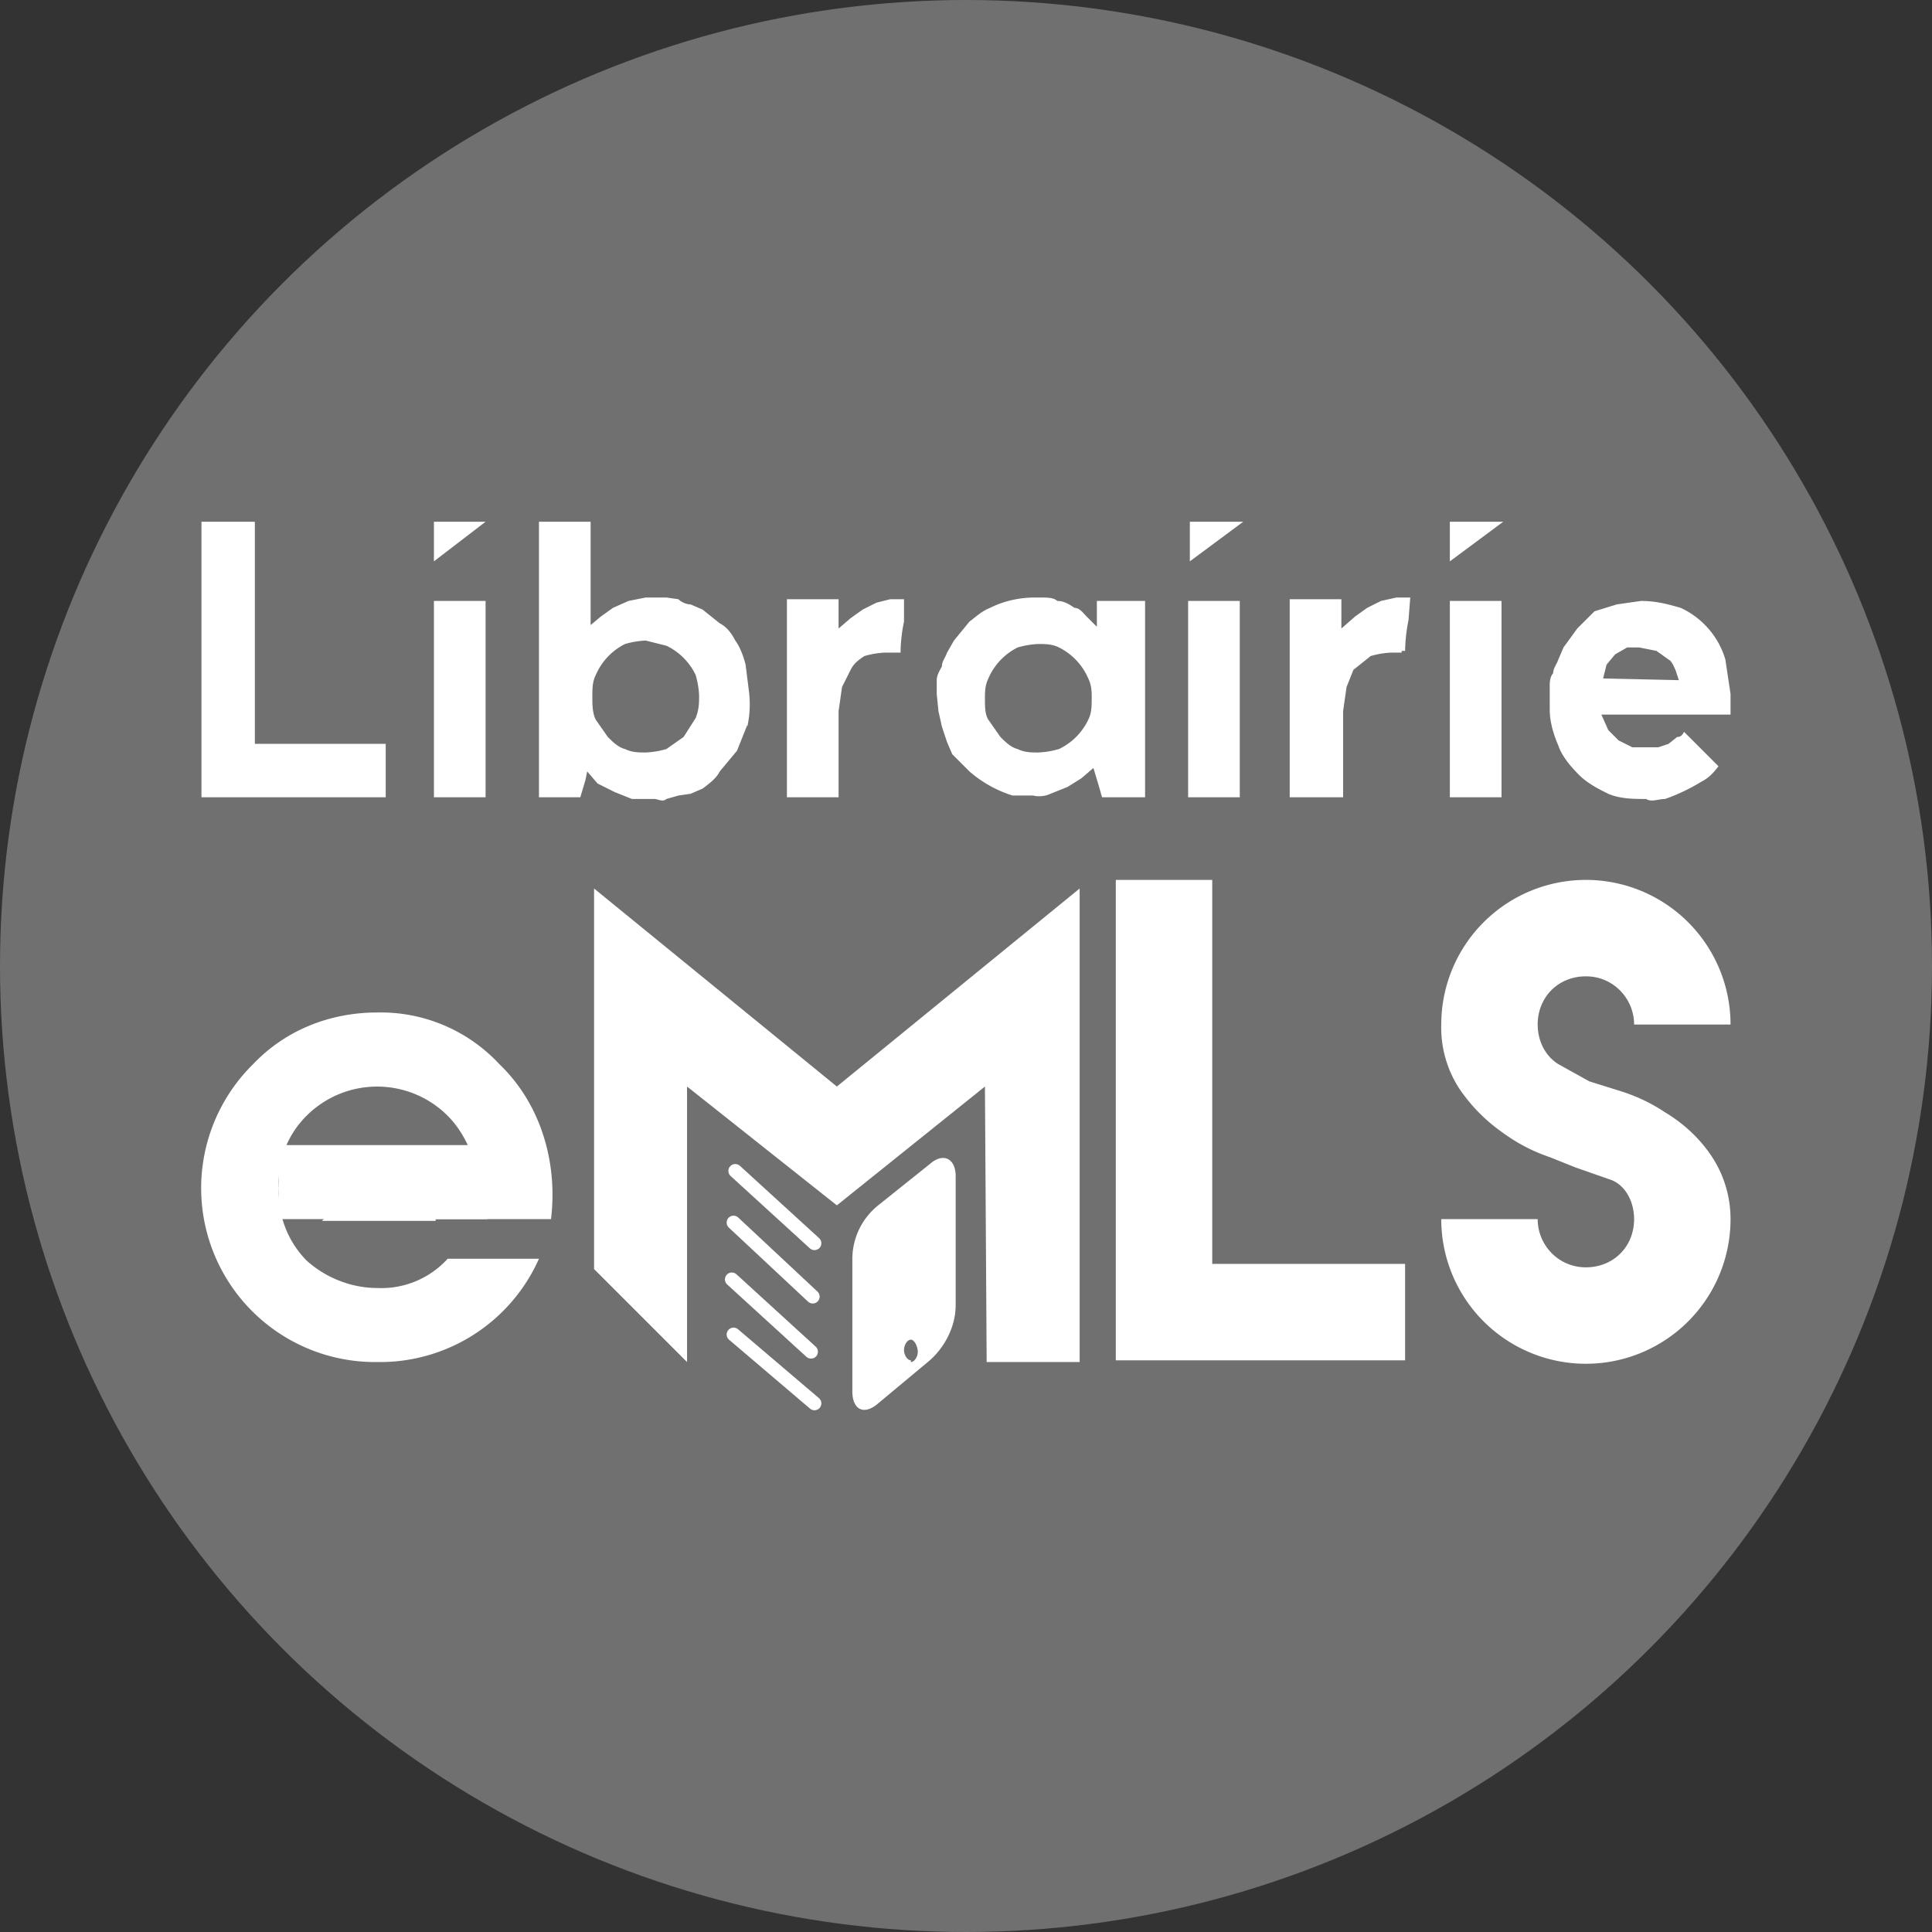
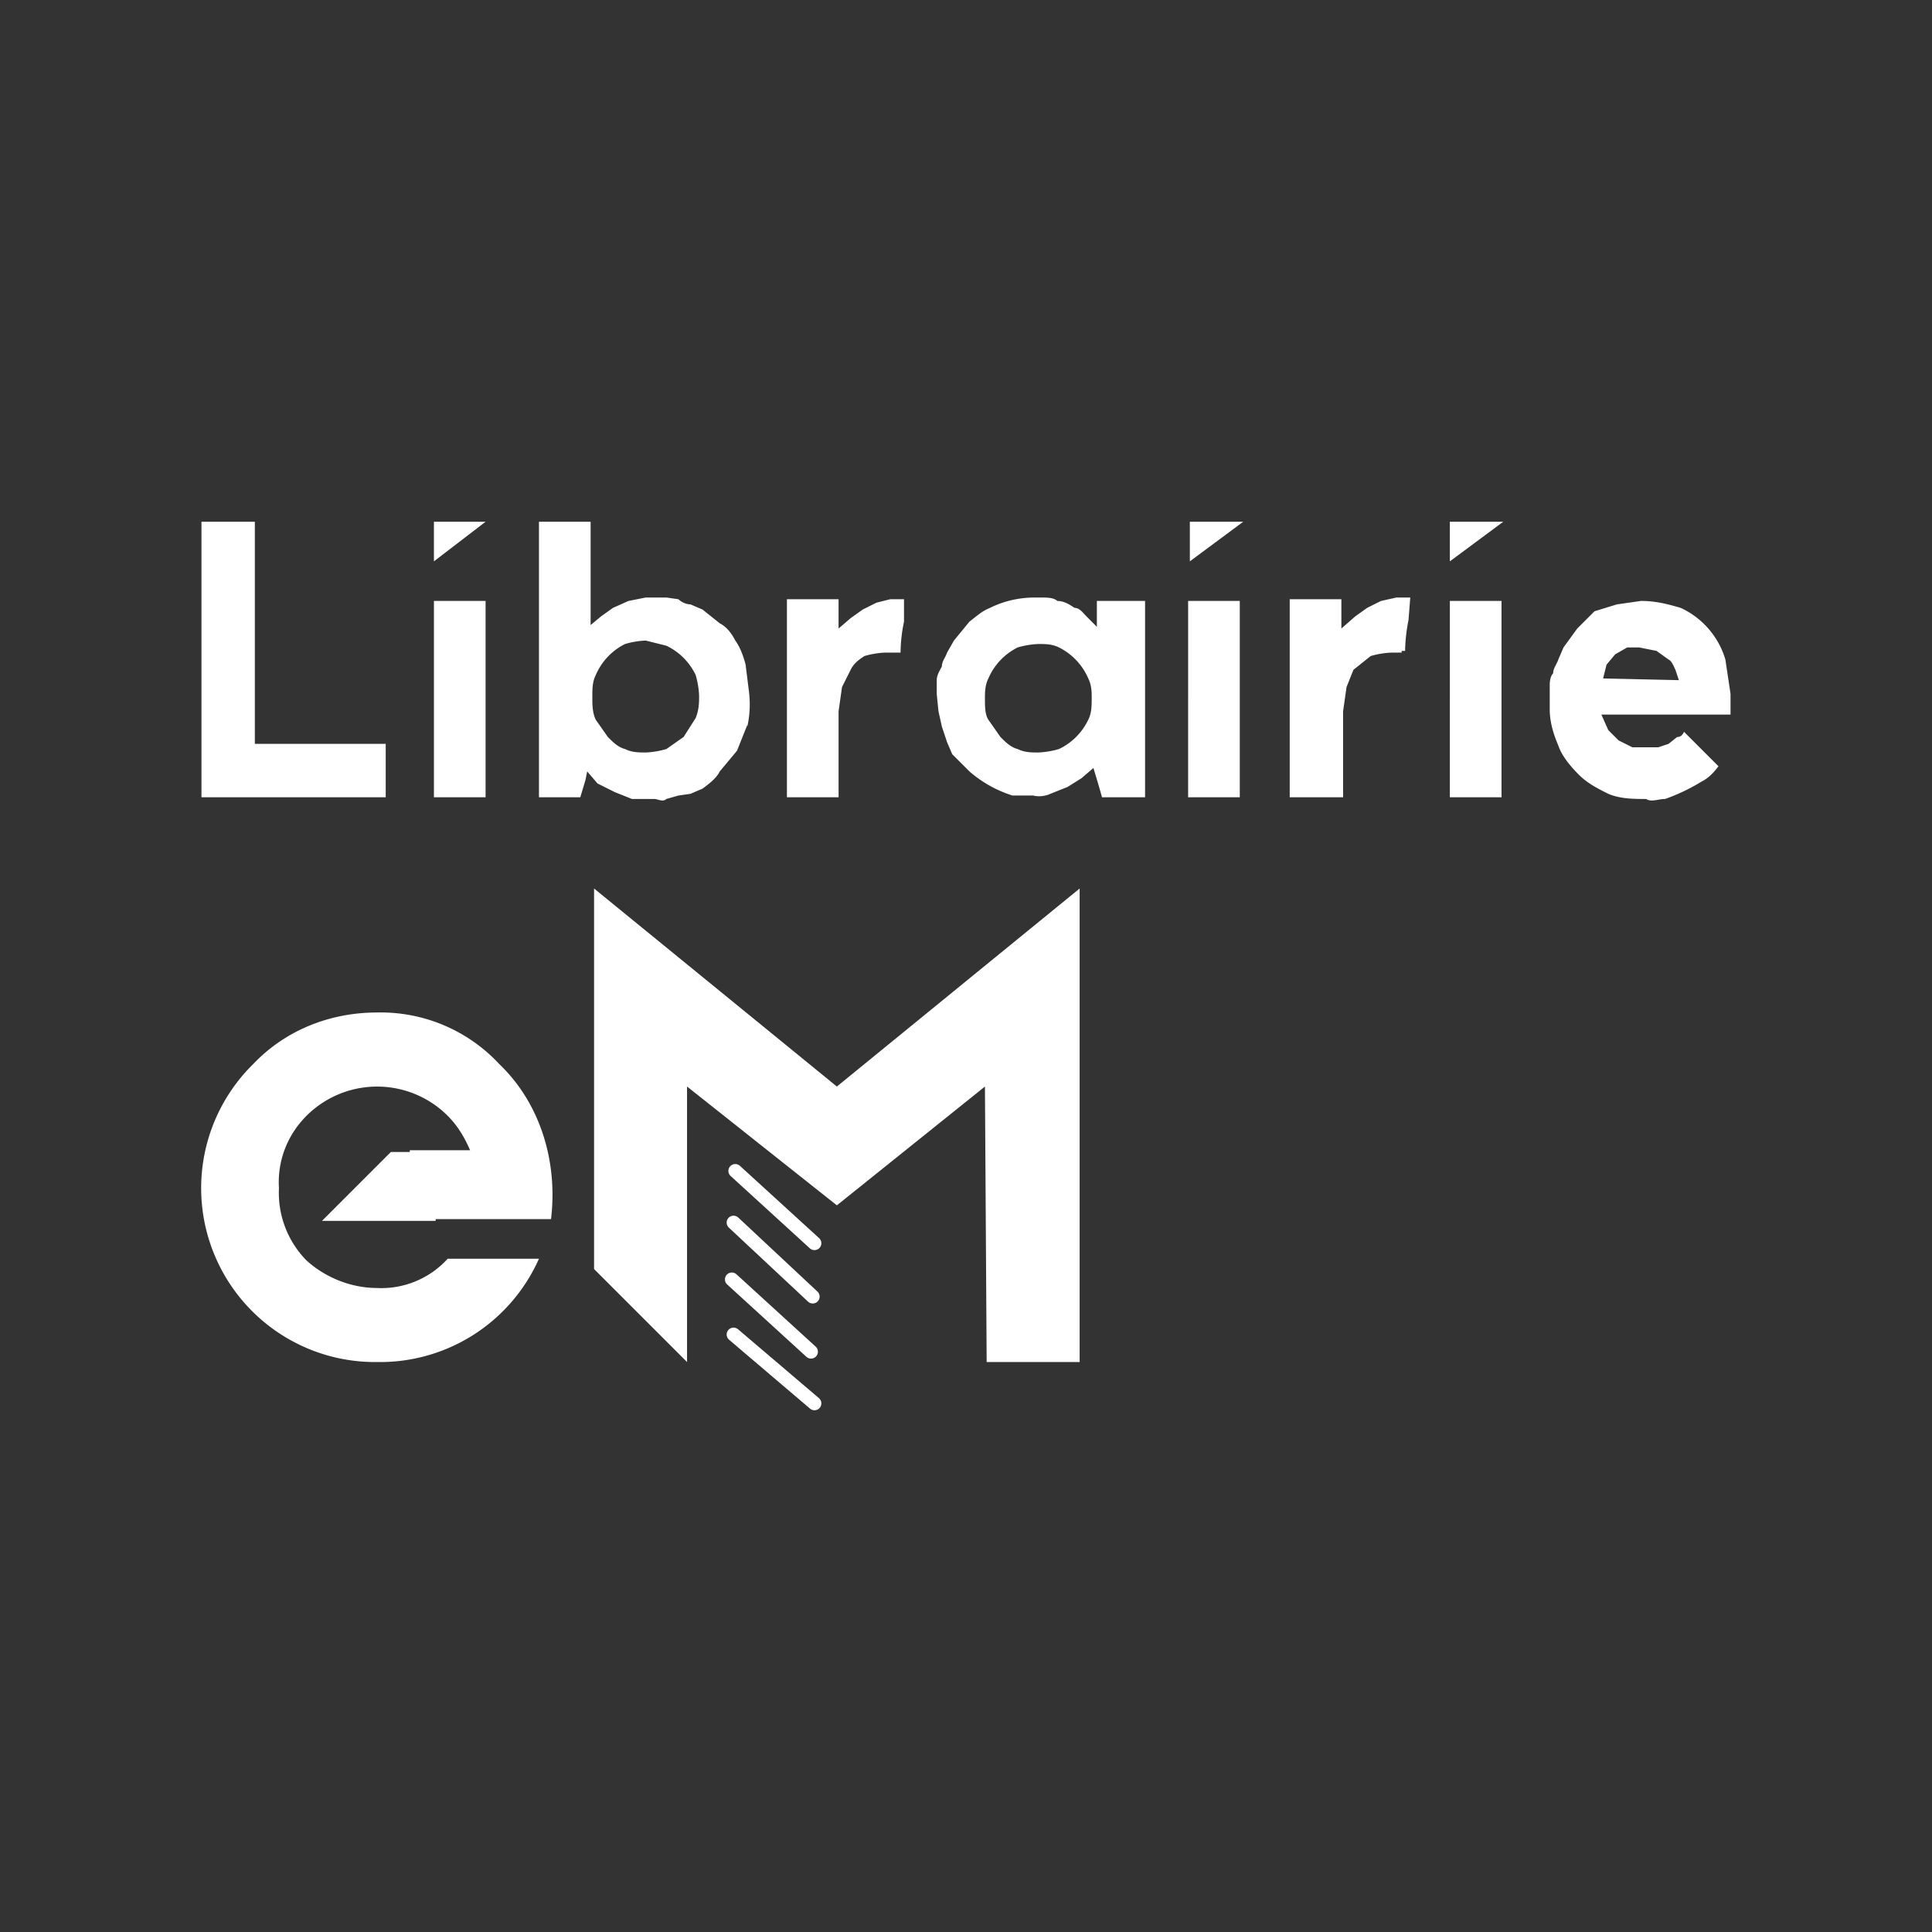
<svg xmlns="http://www.w3.org/2000/svg" width="112.2" height="112.2">
  <rect width="100%" height="100%" fill="#333333" stroke="none" />
  <defs>
    <style>.a{fill:#fff}</style>
  </defs>
  <g class="layer">
-     <circle cx="56.1" cy="56.1" r="56.1" class="a" opacity=".3" />
-     <path d="M70.4 51.1v22.3h11.2V79H64.8V51.1h5.6zM90 67.2a10 10 0 0 1-2.7-1.4c-1-.7-1.8-1.5-2.5-2.5a6.5 6.5 0 0 1-1.1-3.8 8.4 8.4 0 1 1 16.8 0h-5.6c0-1.5-1.2-2.8-2.8-2.8s-2.8 1.2-2.8 2.8c0 .9.4 1.8 1.2 2.3l1.8 1 1.6.5c1 .3 1.9.7 2.8 1.3 1 .6 1.9 1.4 2.6 2.4a6.6 6.6 0 0 1 1.2 3.8 8.4 8.4 0 1 1-16.8 0h5.6c0 1.5 1.2 2.8 2.8 2.8s2.8-1.2 2.8-2.8c0-1-.5-2-1.4-2.3l-2-.7-1.5-.6zM51 70a4 4 0 0 0-1.5 3.2v7.6c0 1.1.7 1.4 1.5.7l3-2.5c.9-.8 1.5-2 1.5-3.2v-7.5c0-1-.7-1.4-1.5-.7L51 70zm1.9 9c-.2 0-.4-.3-.4-.6s.2-.6.4-.6.4.4.4.7-.2.6-.4.6z" class="a" />
    <path fill="none" stroke="#fff" stroke-linecap="round" stroke-linejoin="round" stroke-width=".8" d="m42.7 68 4.6 4.2M42.6 71l4.6 4.3m-4.7-1 4.6 4.2m-4.5-1 4.7 4" />
    <path d="M48.6 63.1 34.5 51.6v22.1l5.4 5.4v-16l8.7 6.9 8.6-6.9.1 16h5.4V51.6zm-25.9 3.8-4 4h6.6v-4z" class="a" />
    <path d="M29 61.8a9.4 9.4 0 0 0-7.1-3c-2.7 0-5.3 1-7.2 3a10.1 10.1 0 0 0 7.2 17.3 10.1 10.1 0 0 0 9.4-6H26a5.2 5.2 0 0 1-4.1 1.7c-1.5 0-3-.6-4.1-1.6a5.6 5.6 0 0 1-1.6-4.2c-.1-1.6.5-3.1 1.6-4.2a5.8 5.8 0 0 1 8.2 0c.6.6 1 1.3 1.3 2h-3.5v4H32c.4-3.3-.6-6.7-3-9zm-3.8-26.9h3v11.4h-3V34.9zm18.2 7.2-.6 1.5-1 1.2c-.2.4-.6.7-1 1l-.7.3-.7.1-.7.2c-.2.2-.5 0-.7 0h-1.3l-1-.4-1-.5-.6-.7-.1.5-.3 1h-2.4v-16h3v6l.6-.5.7-.5.9-.4 1-.2h1.2l.7.1c.2.2.5.3.7.3l.7.3 1 .8c.4.2.7.6.9 1 .3.4.5 1 .6 1.4l.2 1.6a6 6 0 0 1-.1 2zm-3-2.9a3.6 3.6 0 0 0-1.7-1.7l-1.2-.3a5 5 0 0 0-1.2.2 3.6 3.6 0 0 0-1.7 1.8c-.2.4-.2.8-.2 1.3 0 .4 0 .9.2 1.3l.7 1c.3.3.6.6 1 .7.4.2.8.2 1.2.2a5 5 0 0 0 1.2-.2l1-.7.7-1.1c.2-.5.2-.9.2-1.3a5 5 0 0 0-.2-1.2zM52 37.9h-.6a5 5 0 0 0-1.2.2c-.3.2-.6.4-.8.8l-.5 1-.2 1.4v5h-3V34.8h3v1.7l.7-.6.7-.5.8-.4.8-.2h.8v1.3a9 9 0 0 0-.2 1.8H52zm14.5-3v11.4H64l-.2-.7-.3-1-.7.6-.8.5-1 .4c-.2.1-.6.2-1 .1h-1.2a7 7 0 0 1-2.5-1.4l-1-1-.3-.7-.3-.9-.2-.9-.1-1v-.8c0-.3.2-.6.3-.8 0-.3.2-.5.3-.8l.4-.7.9-1.1c.4-.3.7-.6 1.2-.8.8-.4 1.7-.6 2.6-.6h.3c.4 0 .8 0 1 .2.4 0 .7.2 1 .4.3 0 .5.3.7.5l.6.6v-1.5h2.9zm-3.3 4.5a3.6 3.6 0 0 0-1.7-1.8c-.4-.2-.8-.2-1.2-.2a5 5 0 0 0-1.2.2 3.6 3.6 0 0 0-1.7 1.8c-.2.4-.2.8-.2 1.2 0 .4 0 .9.2 1.2l.7 1c.3.3.6.6 1 .7.4.2.8.2 1.2.2a5 5 0 0 0 1.2-.2 3.6 3.6 0 0 0 1.7-1.7c.2-.4.2-.8.2-1.3 0-.3 0-.7-.2-1.1zm5.8-4.5h3v11.4h-3V34.9zm12.4 3h-.6a5 5 0 0 0-1.2.2l-1 .8-.4 1-.2 1.4v5h-3.1V34.8h3v1.7l.8-.7.7-.5.8-.4.9-.2h.8l-.1 1.3a10 10 0 0 0-.2 1.8h-.2zm2.8-3h3v11.4h-3V34.9zm8.8 6.6.4.9.6.6.8.4h1.5l.6-.2.5-.4c.2 0 .3-.1.4-.3l2 2c-.3.4-.6.7-1 .9a11 11 0 0 1-2.1 1c-.4 0-.8.2-1.1 0-.7 0-1.5 0-2.2-.3-.6-.3-1.2-.6-1.7-1.1-.5-.5-1-1.1-1.2-1.7-.3-.7-.5-1.4-.5-2.1v-1.4c0-.1 0-.5.2-.7 0-.3.2-.5.3-.8l.3-.7.8-1.1 1-1 1.3-.4 1.4-.2c.9 0 1.6.2 2.3.4a4.8 4.8 0 0 1 2.6 3l.3 2v1.2H93zm4.5-2-.2-.6c-.1-.2-.2-.5-.4-.6l-.7-.5-1-.2h-.7l-.7.4-.5.6-.2.8 4.4.1zm-69.3-9.2h-3v2.3zm44 0h-3.1v2.3zm15.1 0h-3.1v2.3zM14.8 43.2V30.3h-3.1v16h10.7v-3.1z" class="a" />
-     <path d="M16.2 66.5h12.1v4.3H16.2z" class="a" />
  </g>
</svg>